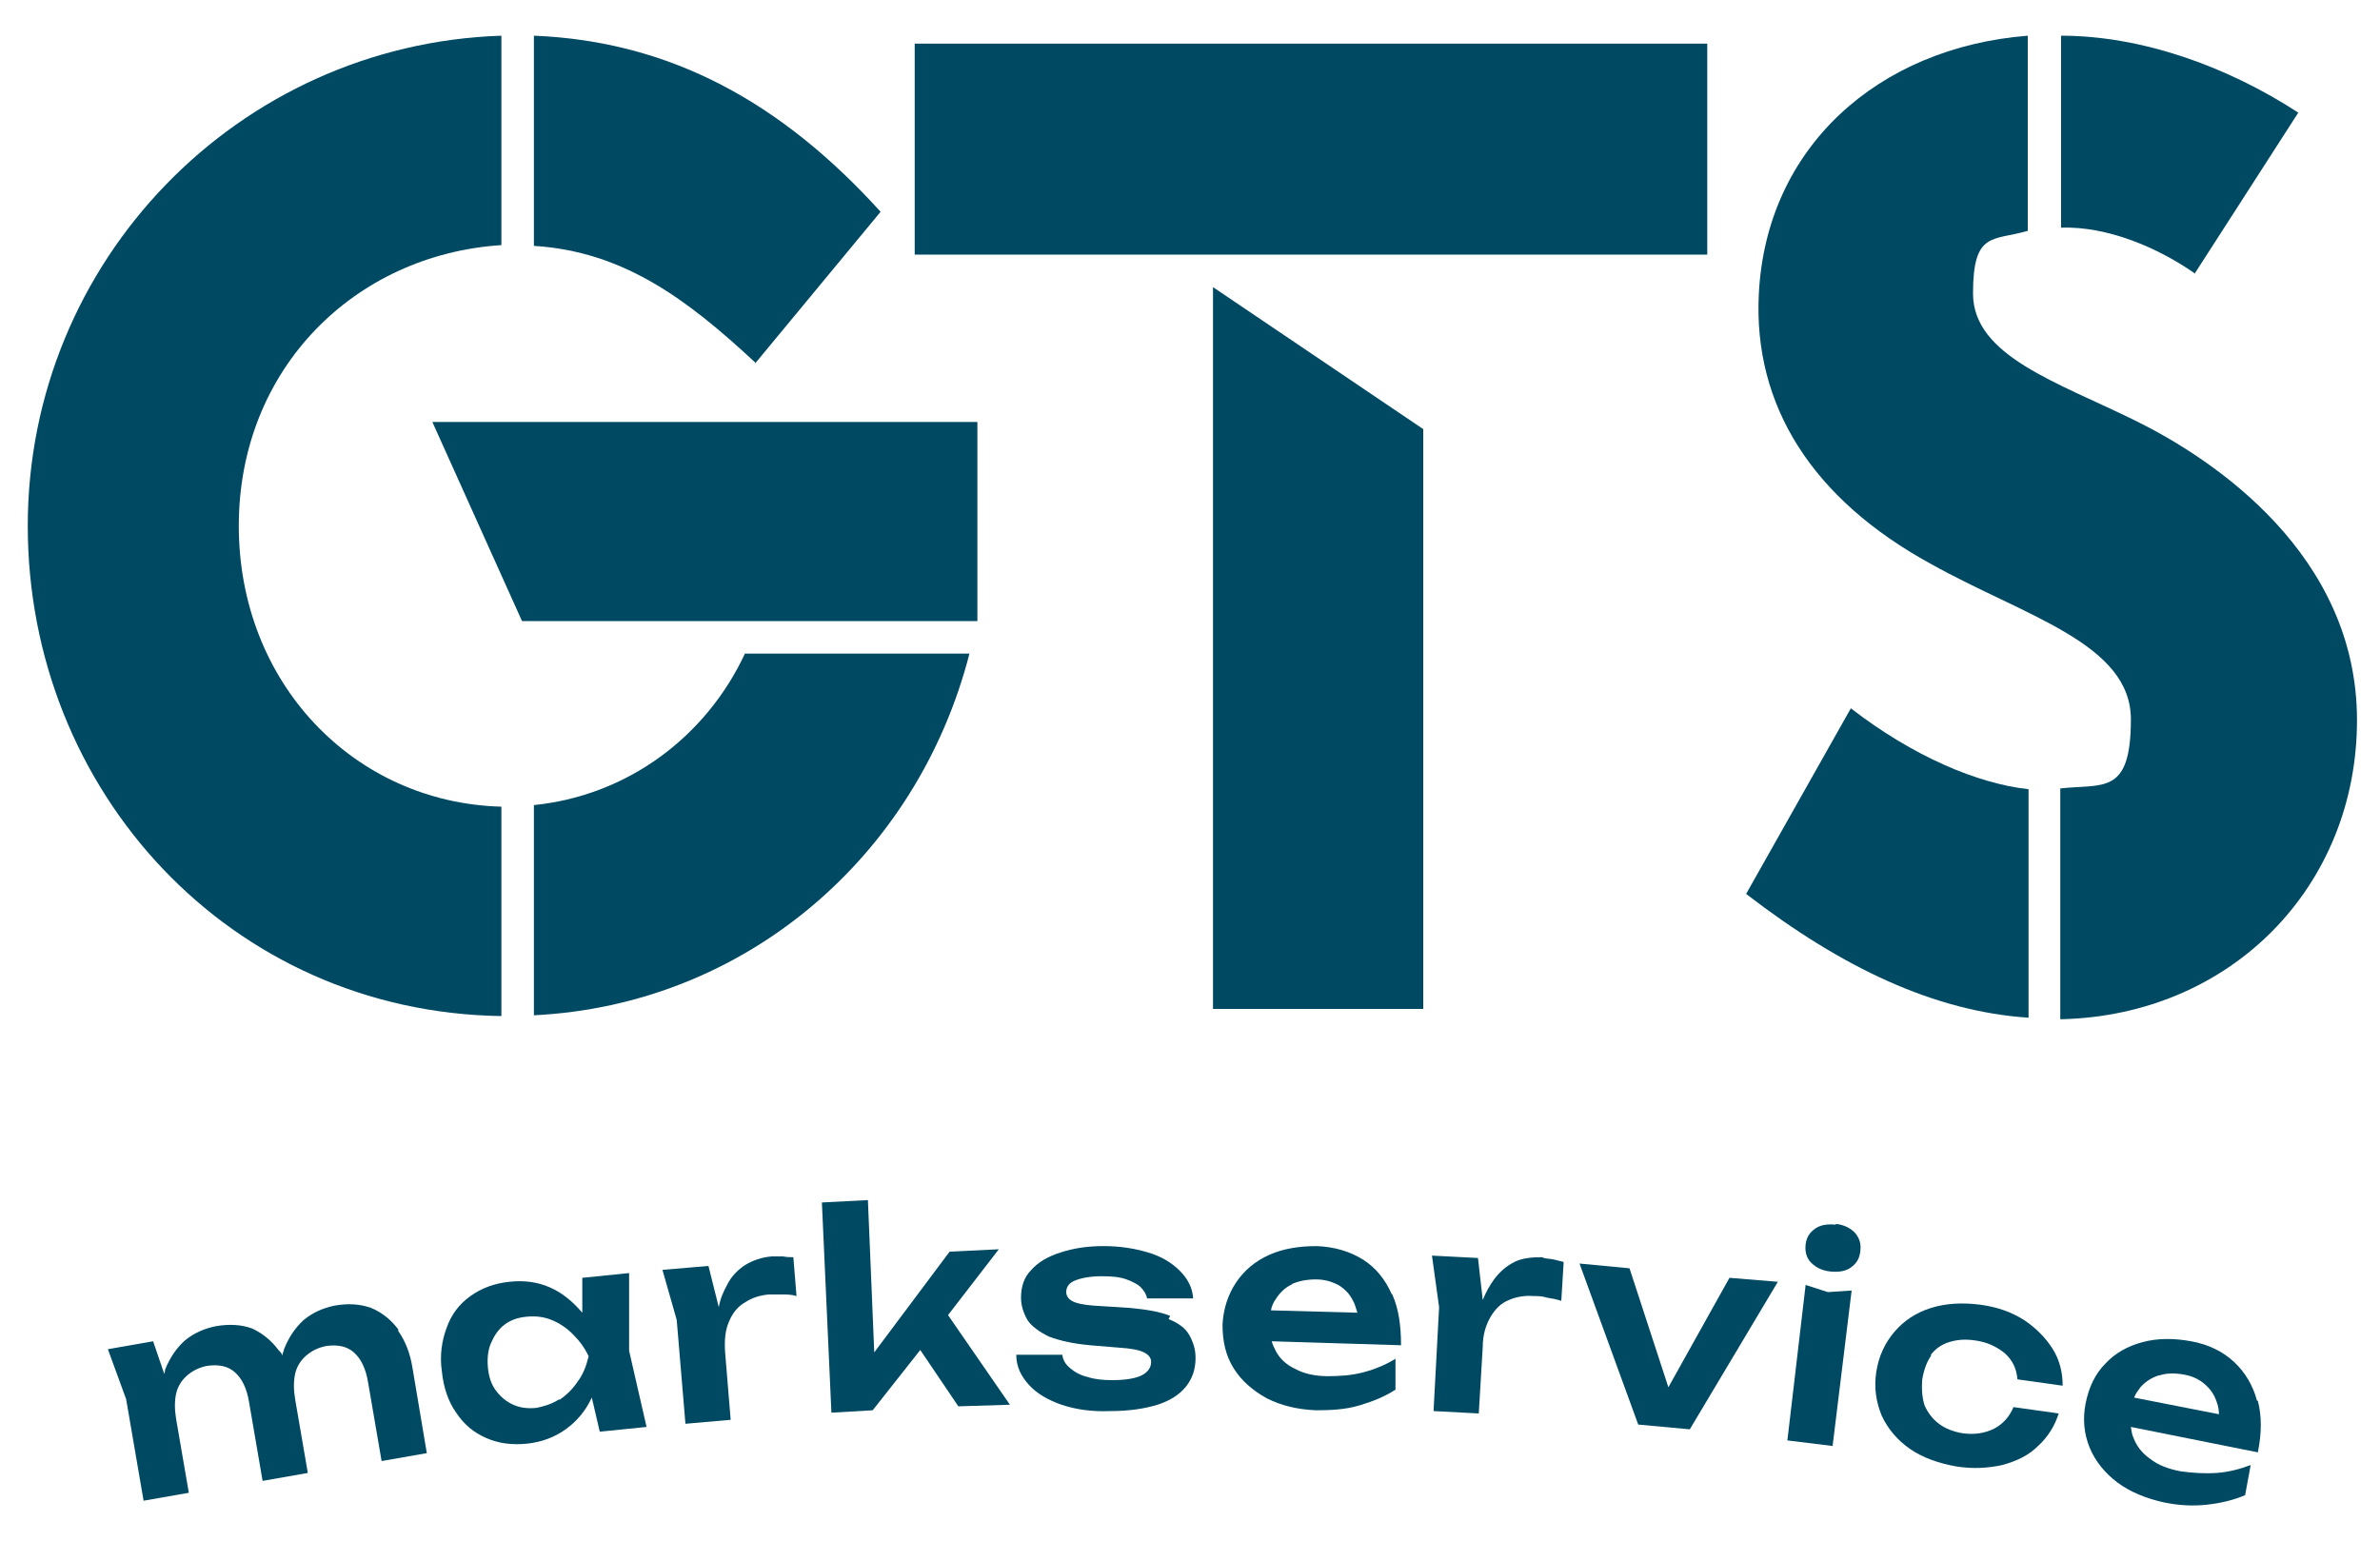
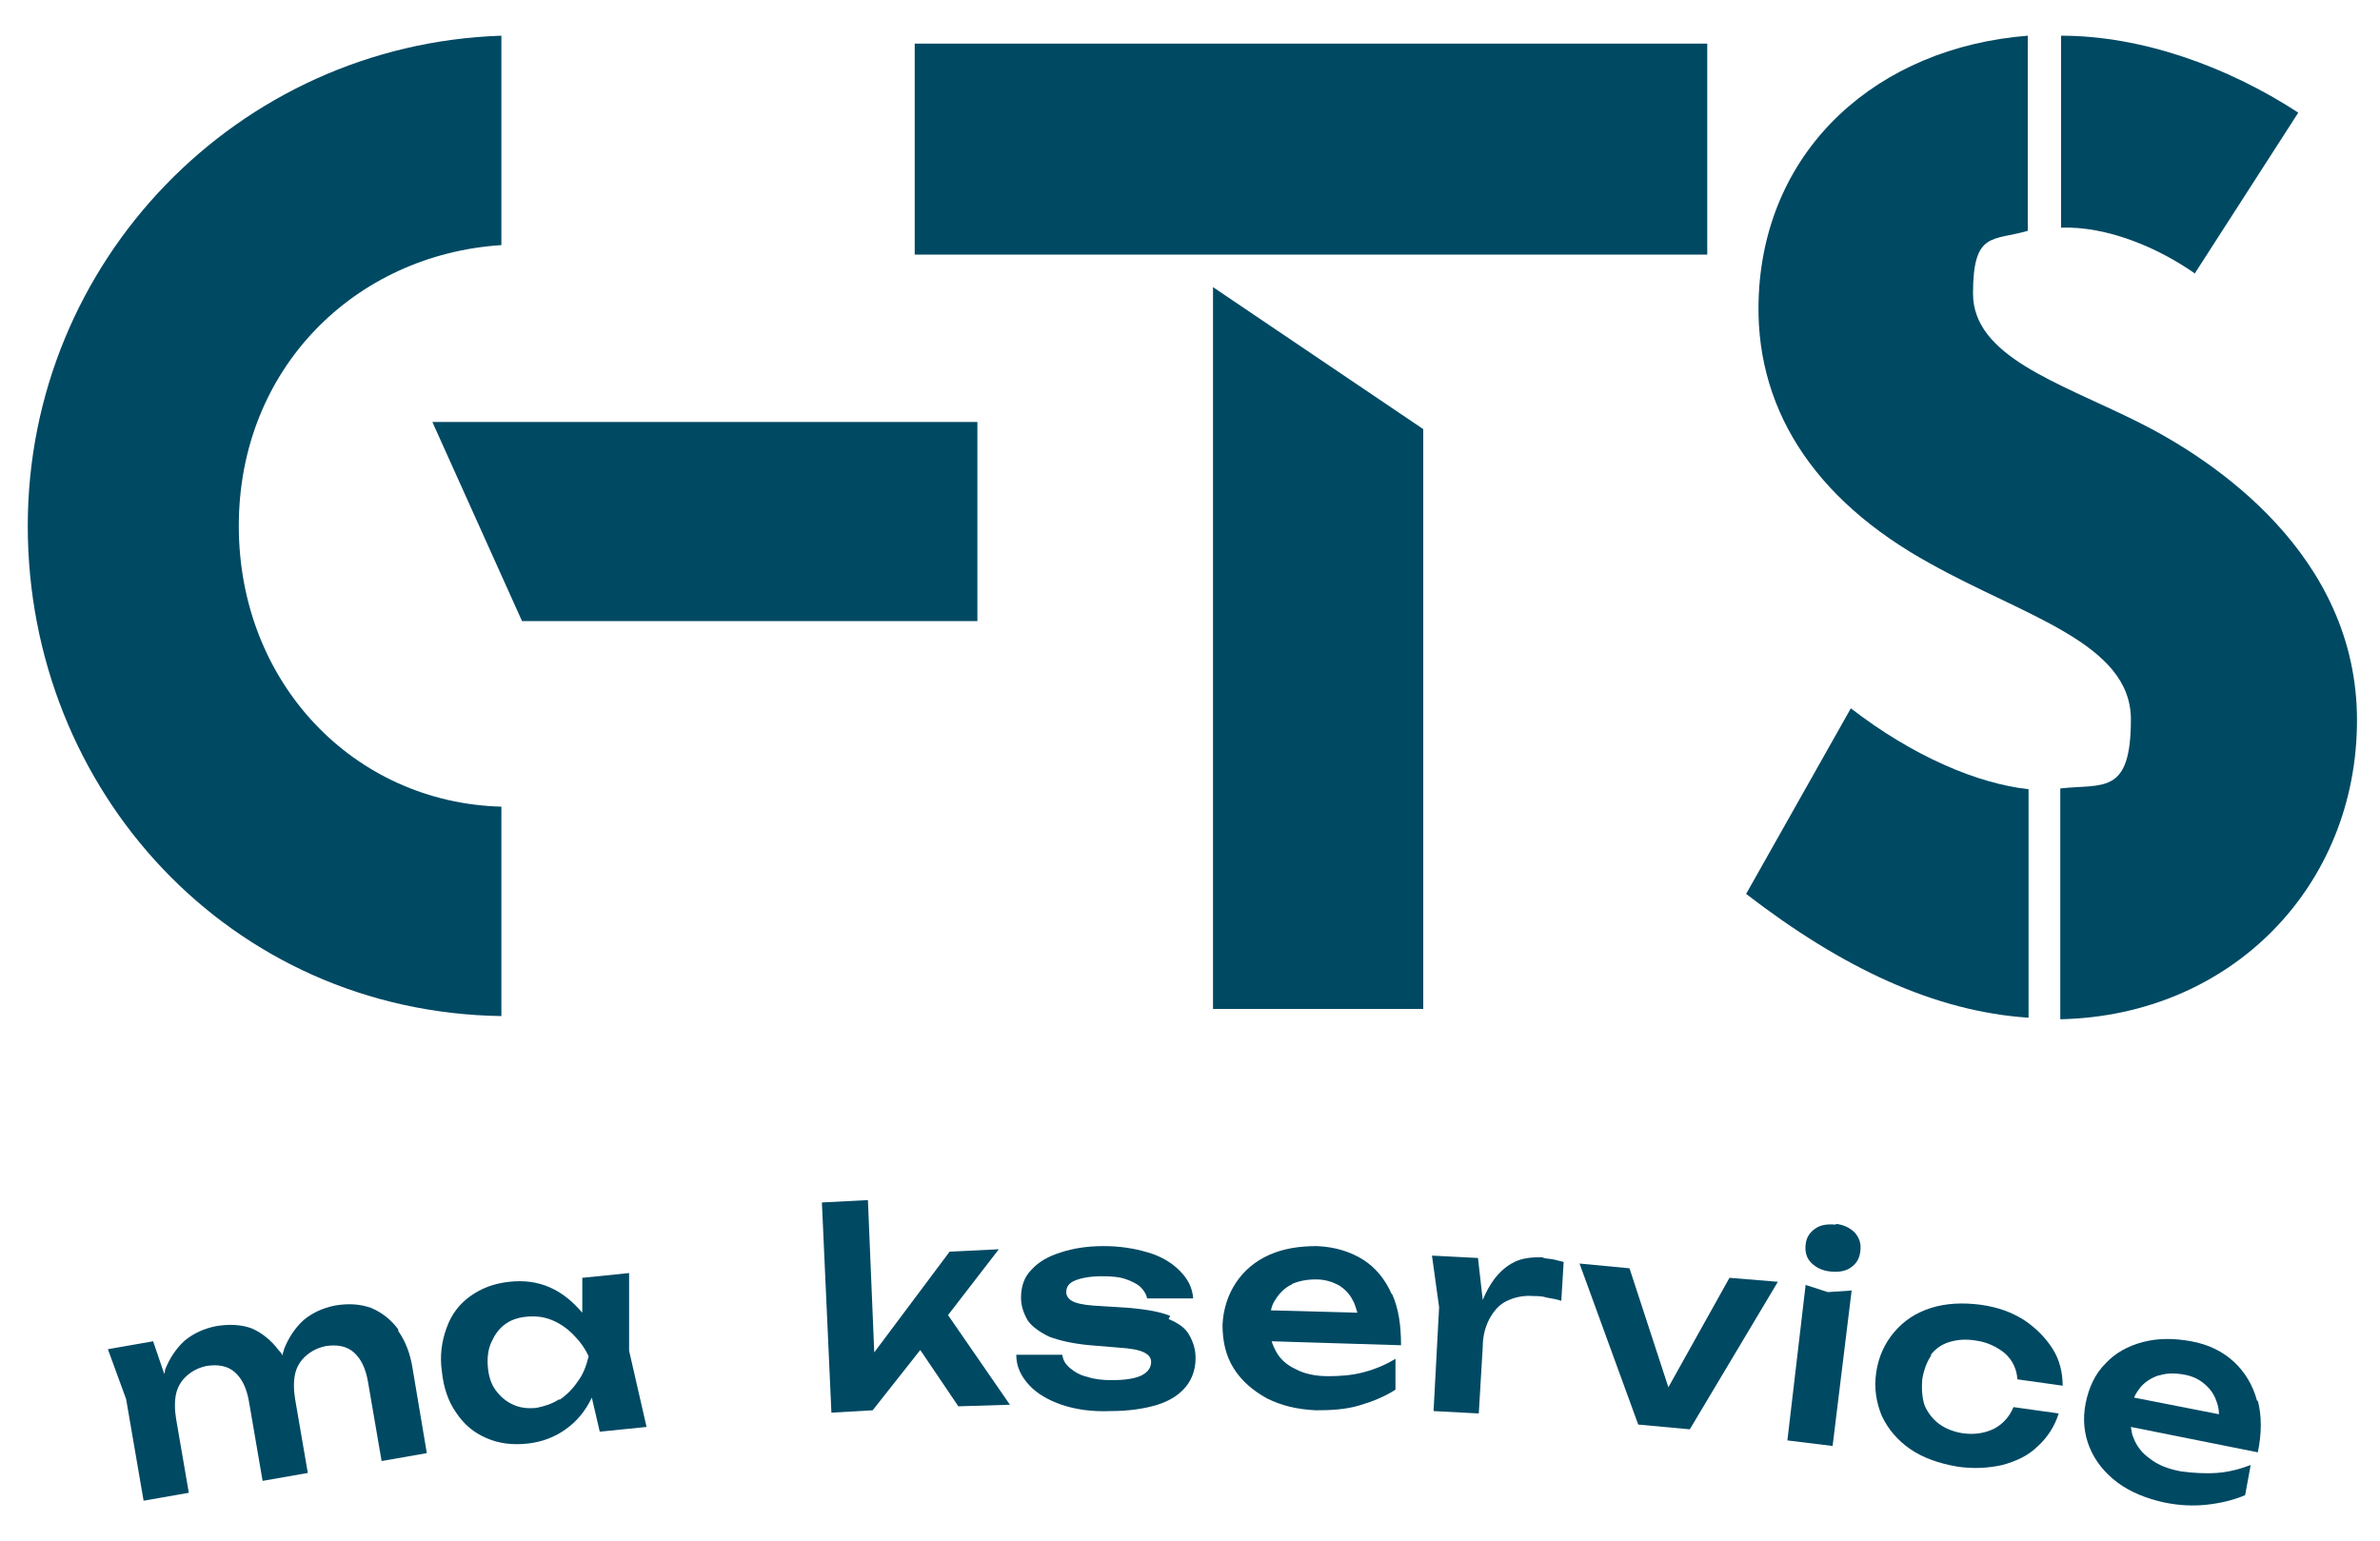
<svg xmlns="http://www.w3.org/2000/svg" id="Lager_1" data-name="Lager 1" version="1.1" viewBox="0 0 300 194.3">
  <defs>
    <style>
      .cls-1 {
        fill: #004963;
      }

      .cls-1, .cls-2 {
        stroke-width: 0px;
      }

      .cls-2 {
        fill: #004963;
      }
    </style>
  </defs>
  <path class="cls-1" d="M259.8,128.5c21.5-.5,37.3-16.8,37.3-37.7s-18.1-32.9-27.8-37.7c-9.9-4.9-20.6-8.2-20.6-16.1s2.5-6.6,6.9-7.9V4.5c-18.9,1.5-33,14.1-33.9,32.6-.7,14,6.7,25.8,21.7,34,11.8,6.6,25.2,10,25.2,19.6s-3.5,8.1-8.9,8.7v29.1Z" />
  <rect class="cls-2" x="115.3" y="5.5" width="99.9" height="26.6" />
  <g>
    <path class="cls-2" d="M276.7,34.4l13-20.2c-8.9-5.8-19.7-9.7-29.9-9.7v24.2c5.8-.2,12.2,2.5,16.9,5.8" />
    <path class="cls-2" d="M255.7,128.3v-28.8c-6.4-.7-14.5-4.1-22.4-10.2l-13.2,23.4c12.2,9.4,23.8,14.8,35.5,15.6" />
  </g>
  <polygon class="cls-2" points="65.8 78.3 123.2 78.3 123.2 53.2 54.5 53.2 65.8 78.3" />
  <g>
-     <path class="cls-2" d="M95.2,45.8l15.8-19.1c-12.5-13.8-26.5-21.5-43.7-22.2v26.5c11.2.7,19.2,6.6,28,14.8" />
-     <path class="cls-2" d="M67.3,128c26.5-1.3,48.3-19.9,54.9-45.6h-28.3c-4.9,10.5-14.8,17.9-26.6,19.1v26.5Z" />
-   </g>
+     </g>
  <polygon class="cls-2" points="152.9 127.2 179.4 127.2 179.4 54.1 152.9 36.2 152.9 53.3 152.9 127.2" />
  <g>
    <path class="cls-2" d="M63.2,128.2v-26.5c-18.6-.5-33.1-15.6-33.1-35.4s14.6-34.2,33.1-35.4V4.5C30,5.6,3.5,32.9,3.5,66.3s25.5,61.3,59.7,61.8" />
    <g>
      <path class="cls-2" d="M147.5,165.9c-1.2-.5-2.9-.8-5-1l-4.7-.3c-1.3-.1-2.2-.3-2.7-.6-.5-.3-.7-.7-.7-1.1,0-.7.4-1.2,1.2-1.5.8-.3,1.9-.5,3.3-.5,1.3,0,2.3.1,3.1.4.8.3,1.4.6,1.8,1,.4.4.7.9.8,1.4h5.8c-.1-1.4-.7-2.5-1.7-3.5-1-1-2.3-1.8-4-2.3s-3.5-.8-5.6-.8c-2.1,0-3.9.3-5.4.8-1.6.5-2.8,1.2-3.7,2.2-.9.9-1.3,2.1-1.3,3.5,0,1,.3,1.9.8,2.8.5.8,1.5,1.5,2.7,2.1,1.3.5,3,.9,5.2,1.1l3.6.3c1.6.1,2.6.3,3.2.6.6.3.9.7.9,1.2,0,.7-.4,1.3-1.2,1.7-.8.4-2.1.6-3.7.6-1.2,0-2.2-.1-3.1-.4-.9-.2-1.6-.6-2.2-1.1-.6-.5-.9-1-1-1.7h-5.8c0,1.5.6,2.7,1.6,3.8,1,1.1,2.4,1.9,4.1,2.5,1.8.6,3.8.9,6.2.8,2.3,0,4.3-.3,5.9-.8,1.6-.5,2.8-1.3,3.6-2.3s1.2-2.2,1.2-3.6c0-1.1-.3-2-.8-2.9s-1.4-1.5-2.6-2Z" />
      <polygon class="cls-2" points="125.9 157.5 119.7 157.8 110.2 170.5 109.4 151.3 103.6 151.6 104.8 178.1 110 177.8 116 170.2 120.8 177.3 127.3 177.1 119.5 165.8 125.9 157.5" />
      <path class="cls-2" d="M79.3,160.5l-5.9.6v4.4c-1.2-1.4-2.5-2.5-4.1-3.2-1.6-.7-3.3-.9-5.1-.7-1.9.2-3.5.8-4.9,1.8-1.4,1-2.4,2.3-3,4-.6,1.6-.9,3.5-.6,5.5.2,2,.8,3.8,1.8,5.2,1,1.5,2.2,2.5,3.8,3.2s3.3.9,5.2.7c1.8-.2,3.4-.8,4.8-1.8,1.4-1,2.5-2.3,3.3-4l1,4.3,5.9-.6-2.2-9.6v-9.9ZM70.5,176.4c-.9.6-1.9.9-2.9,1.1-1.1.1-2,0-2.9-.4-.9-.4-1.6-1-2.2-1.8-.6-.8-.9-1.8-1-2.9-.1-1.1,0-2.2.4-3.1.4-.9.9-1.7,1.7-2.3.8-.6,1.7-.9,2.8-1,1.1-.1,2.1,0,3.1.4,1,.4,1.9,1,2.7,1.8.8.8,1.5,1.7,2,2.8-.3,1.2-.7,2.3-1.4,3.2-.6.9-1.4,1.7-2.3,2.3Z" />
-       <path class="cls-2" d="M98.6,158.4c-.4,0-.9,0-1.3,0-1.3.1-2.4.5-3.4,1.1-.9.6-1.7,1.4-2.2,2.4-.5.9-.9,1.8-1.1,2.9l-1.3-5.2-5.8.5,1.8,6.3,1.1,13.1,5.7-.5-.7-8.5c-.1-1.5,0-2.8.5-3.9.4-1,1.1-1.9,2-2.4.9-.6,1.9-.9,3-1,.5,0,1.1,0,1.7,0,.6,0,1.2,0,1.8.2l-.4-4.9c-.4,0-.8,0-1.3-.1Z" />
      <path class="cls-2" d="M50.2,167.6c-.9-1.2-2-2.1-3.4-2.7-1.4-.5-2.9-.6-4.6-.3-1.5.3-2.8.9-3.9,1.8-1.1,1-1.9,2.2-2.5,3.7,0,.2-.2.5-.2.8-.1-.3-.3-.5-.5-.7-.9-1.2-2-2.1-3.3-2.7-1.3-.5-2.9-.6-4.6-.3-1.5.3-2.8.9-3.9,1.8-1.1,1-1.9,2.2-2.5,3.7,0,.1,0,.3-.1.5l-1.4-4.1-5.7,1,2.3,6.3,2.2,12.8,5.7-1-1.6-9.3h0c-.2-1.2-.2-2.3,0-3.2.2-.9.7-1.7,1.4-2.3.7-.6,1.5-1,2.5-1.2,1.4-.2,2.6,0,3.5.8.9.8,1.5,2,1.8,3.8l1.7,9.9,5.7-1-1.6-9.3c-.2-1.2-.2-2.3,0-3.2.2-.9.7-1.7,1.4-2.3.7-.6,1.5-1,2.5-1.2,1.4-.2,2.6,0,3.5.8.9.8,1.5,2,1.8,3.8l1.7,9.9,5.7-1-1.8-10.7c-.3-1.9-.9-3.4-1.8-4.7Z" />
      <polygon class="cls-2" points="210.3 174.9 205.4 159.9 199.1 159.3 206.5 179.6 213 180.2 224.1 161.6 218 161.1 210.3 174.9" />
      <path class="cls-2" d="M243.3,170.9c.6-.8,1.4-1.4,2.4-1.7,1-.3,2-.4,3.3-.2,1.5.2,2.7.8,3.7,1.6,1,.9,1.5,2,1.6,3.3l5.7.8c0-1.7-.4-3.3-1.3-4.7-.9-1.4-2.1-2.6-3.6-3.6-1.6-1-3.3-1.6-5.4-1.9-2.3-.3-4.4-.2-6.3.4-1.9.6-3.4,1.6-4.6,3-1.2,1.4-2,3.1-2.3,5.1-.3,2,0,3.8.7,5.5.8,1.7,2,3.1,3.6,4.2,1.6,1.1,3.6,1.8,5.9,2.2,2,.3,3.9.2,5.7-.2,1.8-.5,3.3-1.2,4.5-2.4,1.2-1.1,2.1-2.5,2.6-4.1l-5.7-.8c-.5,1.2-1.3,2.1-2.4,2.7-1.2.6-2.5.8-4,.6-1.2-.2-2.2-.6-3-1.2-.8-.6-1.4-1.4-1.8-2.3-.3-.9-.4-2-.3-3.3.2-1.2.6-2.3,1.2-3.1Z" />
      <path class="cls-2" d="M284.5,176.6c-.5-1.9-1.5-3.6-2.9-4.9-1.4-1.3-3.2-2.2-5.4-2.6-2.2-.4-4.2-.4-6.1.1s-3.5,1.4-4.7,2.7c-1.3,1.3-2.1,3-2.5,5-.4,2-.2,3.9.5,5.6.7,1.7,1.9,3.2,3.5,4.4,1.6,1.2,3.6,2,5.8,2.5,1.9.4,3.7.5,5.5.3,1.8-.2,3.4-.6,4.8-1.2l.7-3.8c-1.3.5-2.8.9-4.3,1-1.5.1-3,0-4.5-.2-1.6-.3-2.9-.8-3.9-1.6-1-.7-1.7-1.6-2.1-2.7-.2-.4-.2-.8-.3-1.3l16,3.2c.5-2.4.5-4.6,0-6.5ZM272.2,173.4c.9-.3,2-.3,3.1-.1,1.1.2,1.9.6,2.6,1.2.7.6,1.2,1.3,1.5,2.2.2.5.3,1.1.3,1.6l-10.7-2.1c.2-.5.5-.9.8-1.3.6-.7,1.4-1.2,2.3-1.5Z" />
      <path class="cls-2" d="M175.4,163.1c-.8-1.8-2-3.3-3.6-4.3-1.6-1-3.5-1.6-5.8-1.7-2.2,0-4.2.3-6,1.1s-3.2,2-4.2,3.5c-1,1.5-1.6,3.3-1.7,5.3,0,2.1.4,3.9,1.4,5.5,1,1.6,2.4,2.8,4.2,3.8,1.8.9,3.8,1.4,6.2,1.5,1.9,0,3.7-.1,5.4-.6,1.7-.5,3.2-1.1,4.6-2v-3.9c-1.1.7-2.5,1.3-4,1.7-1.5.4-3,.5-4.5.5-1.6,0-3-.3-4.1-.9-1.1-.5-2-1.3-2.5-2.3-.2-.4-.4-.8-.5-1.2l16.3.5c0-2.5-.3-4.6-1.1-6.4ZM162.8,161.9c.9-.4,1.9-.6,3.1-.6,1.1,0,2,.3,2.8.7.8.5,1.4,1.1,1.8,1.9.3.5.4,1,.6,1.6l-10.9-.3c.1-.5.3-1,.6-1.4.5-.8,1.2-1.5,2.1-1.9Z" />
      <path class="cls-2" d="M231.4,154.4c-1-.1-1.9,0-2.6.5-.7.5-1.1,1.1-1.2,2-.1.9.1,1.7.7,2.3s1.4,1,2.4,1.1c1,.1,1.9,0,2.6-.5.7-.5,1.1-1.1,1.2-2.1.1-.9-.1-1.6-.7-2.3-.6-.6-1.4-1-2.4-1.1Z" />
      <polygon class="cls-2" points="227.6 162 225.3 181.6 231 182.3 233.4 162.7 230.4 162.9 227.6 162" />
      <path class="cls-2" d="M194.4,158.5c-1.3,0-2.5.1-3.5.6-1,.5-1.8,1.2-2.5,2.1-.6.8-1.1,1.7-1.5,2.7l-.6-5.3-5.8-.3.9,6.5-.7,13.1,5.7.3.5-8.4h0c0-1.5.4-2.8,1-3.8.6-1,1.3-1.7,2.3-2.1.9-.4,2-.6,3.1-.5.5,0,1.1,0,1.7.2.6.1,1.2.2,1.8.4l.3-4.9c-.4-.1-.8-.2-1.2-.3s-.9-.1-1.3-.2Z" />
    </g>
  </g>
</svg>